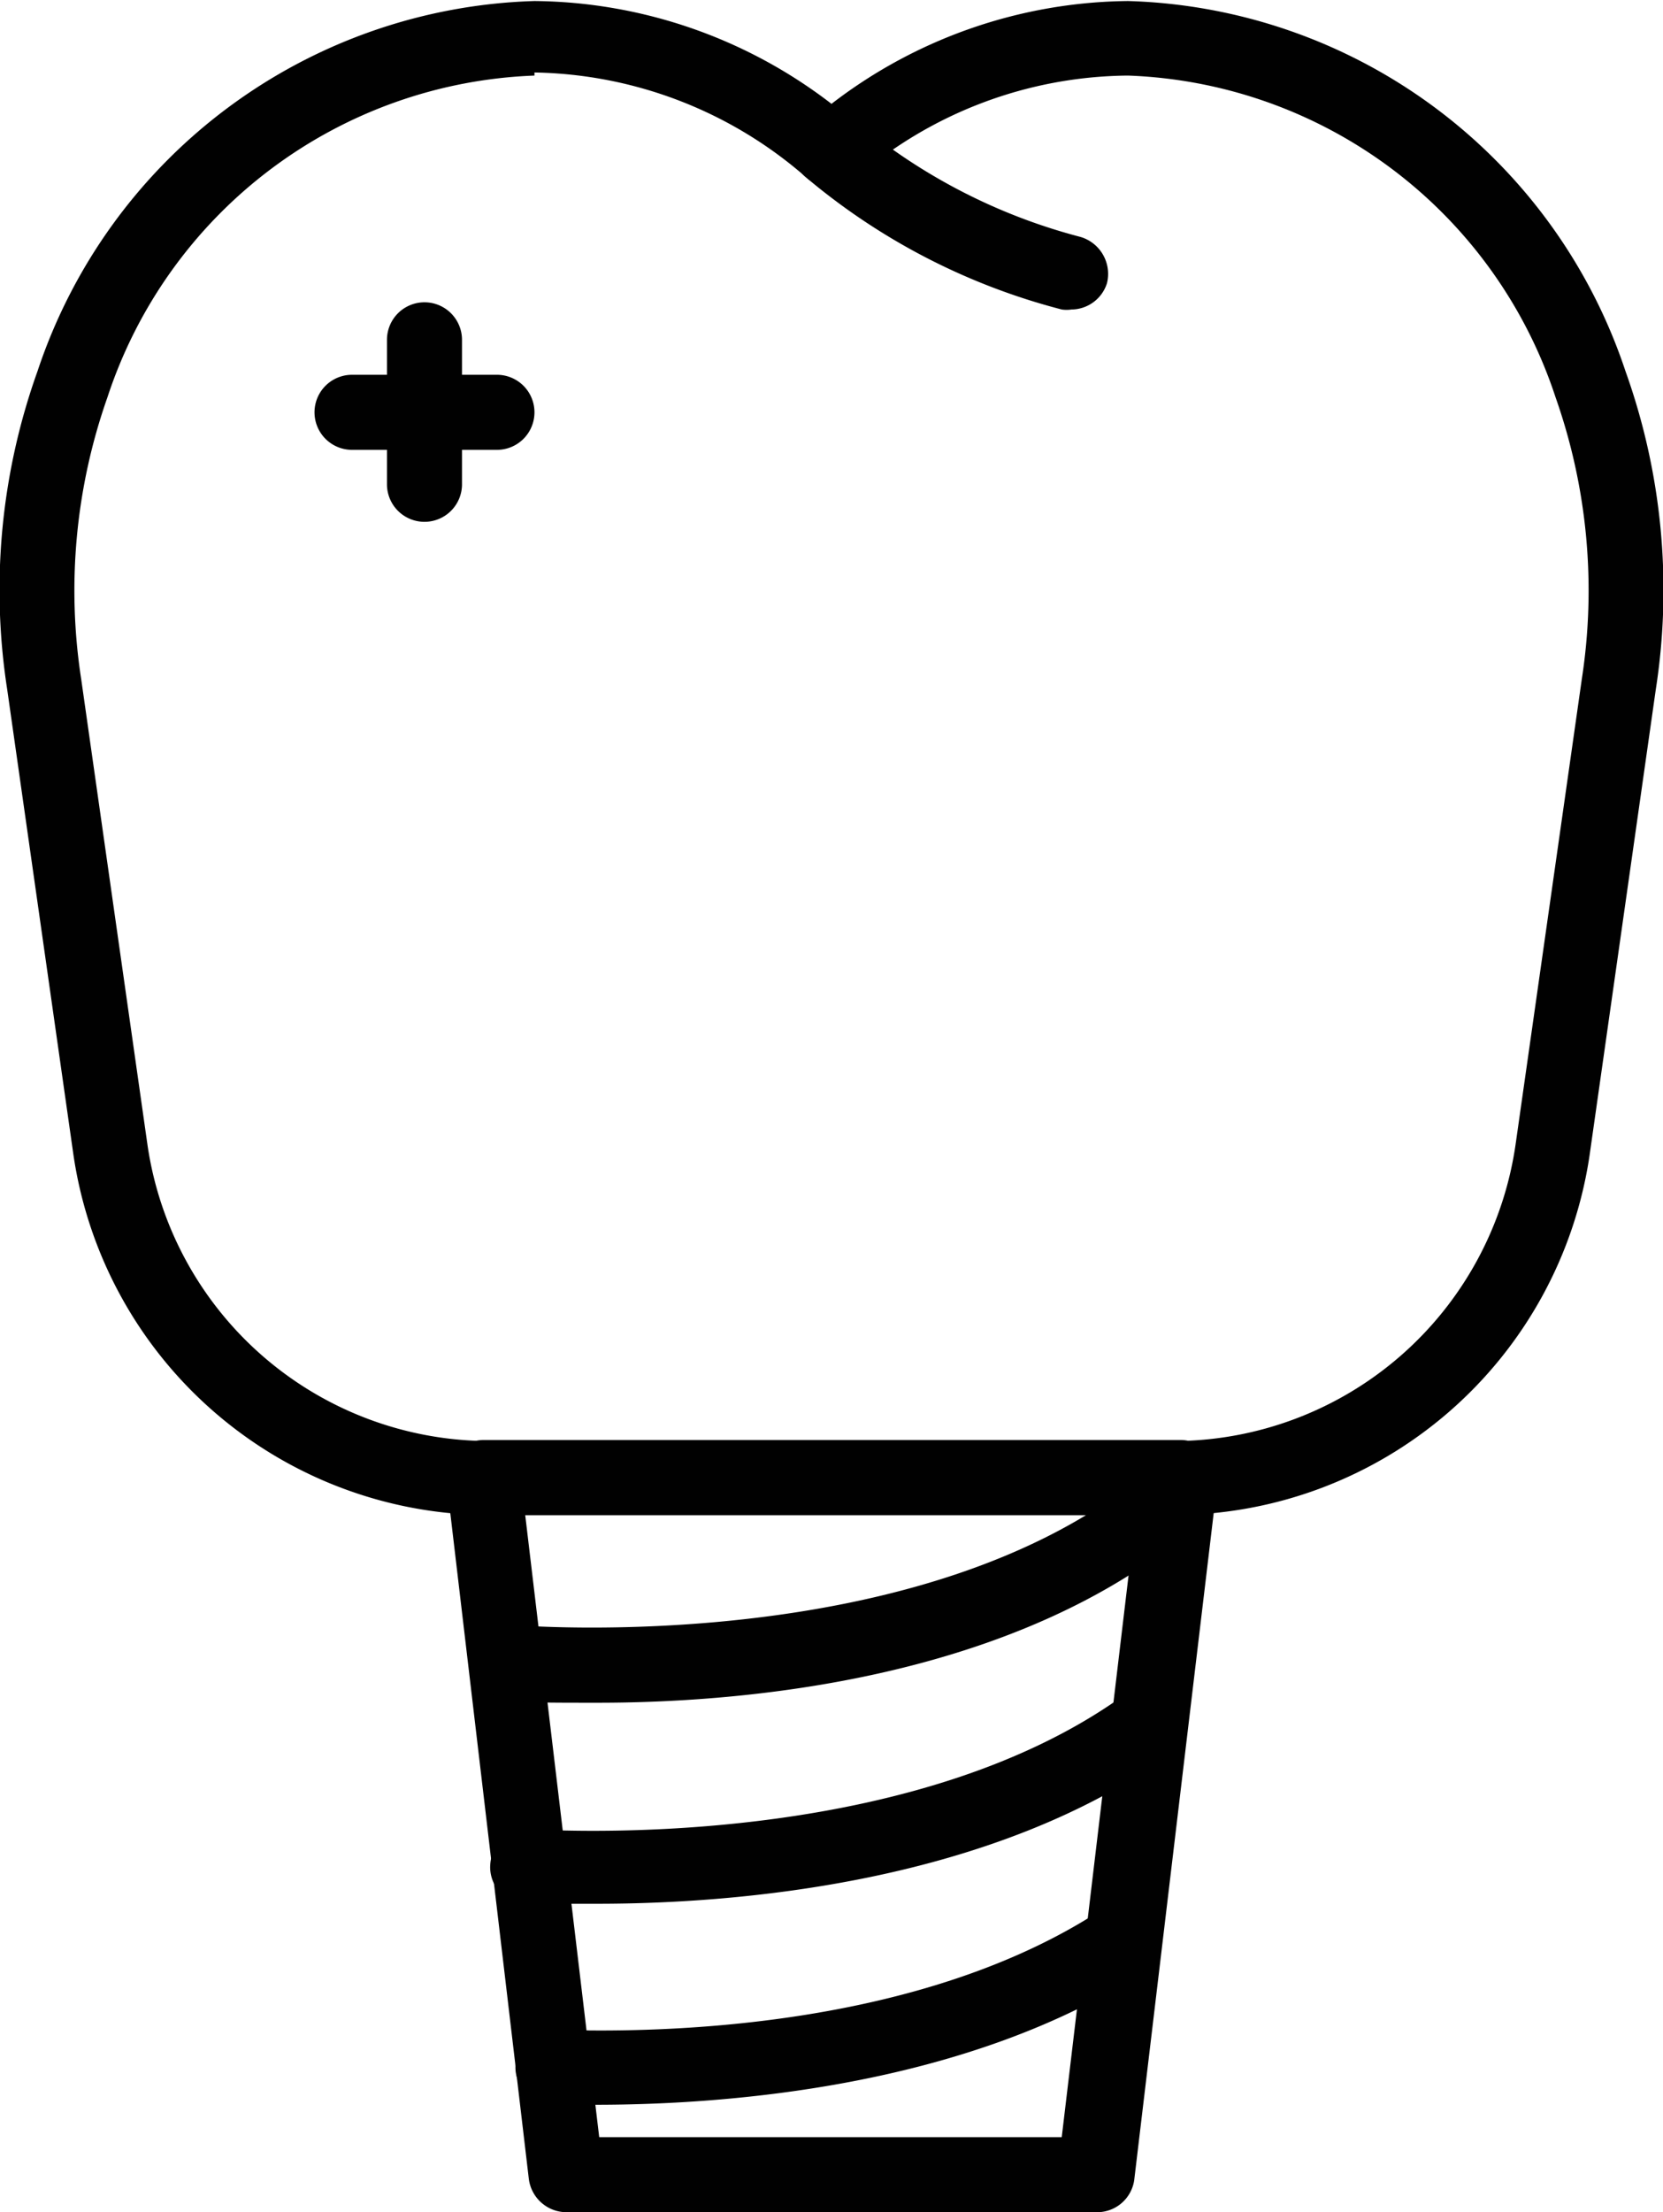
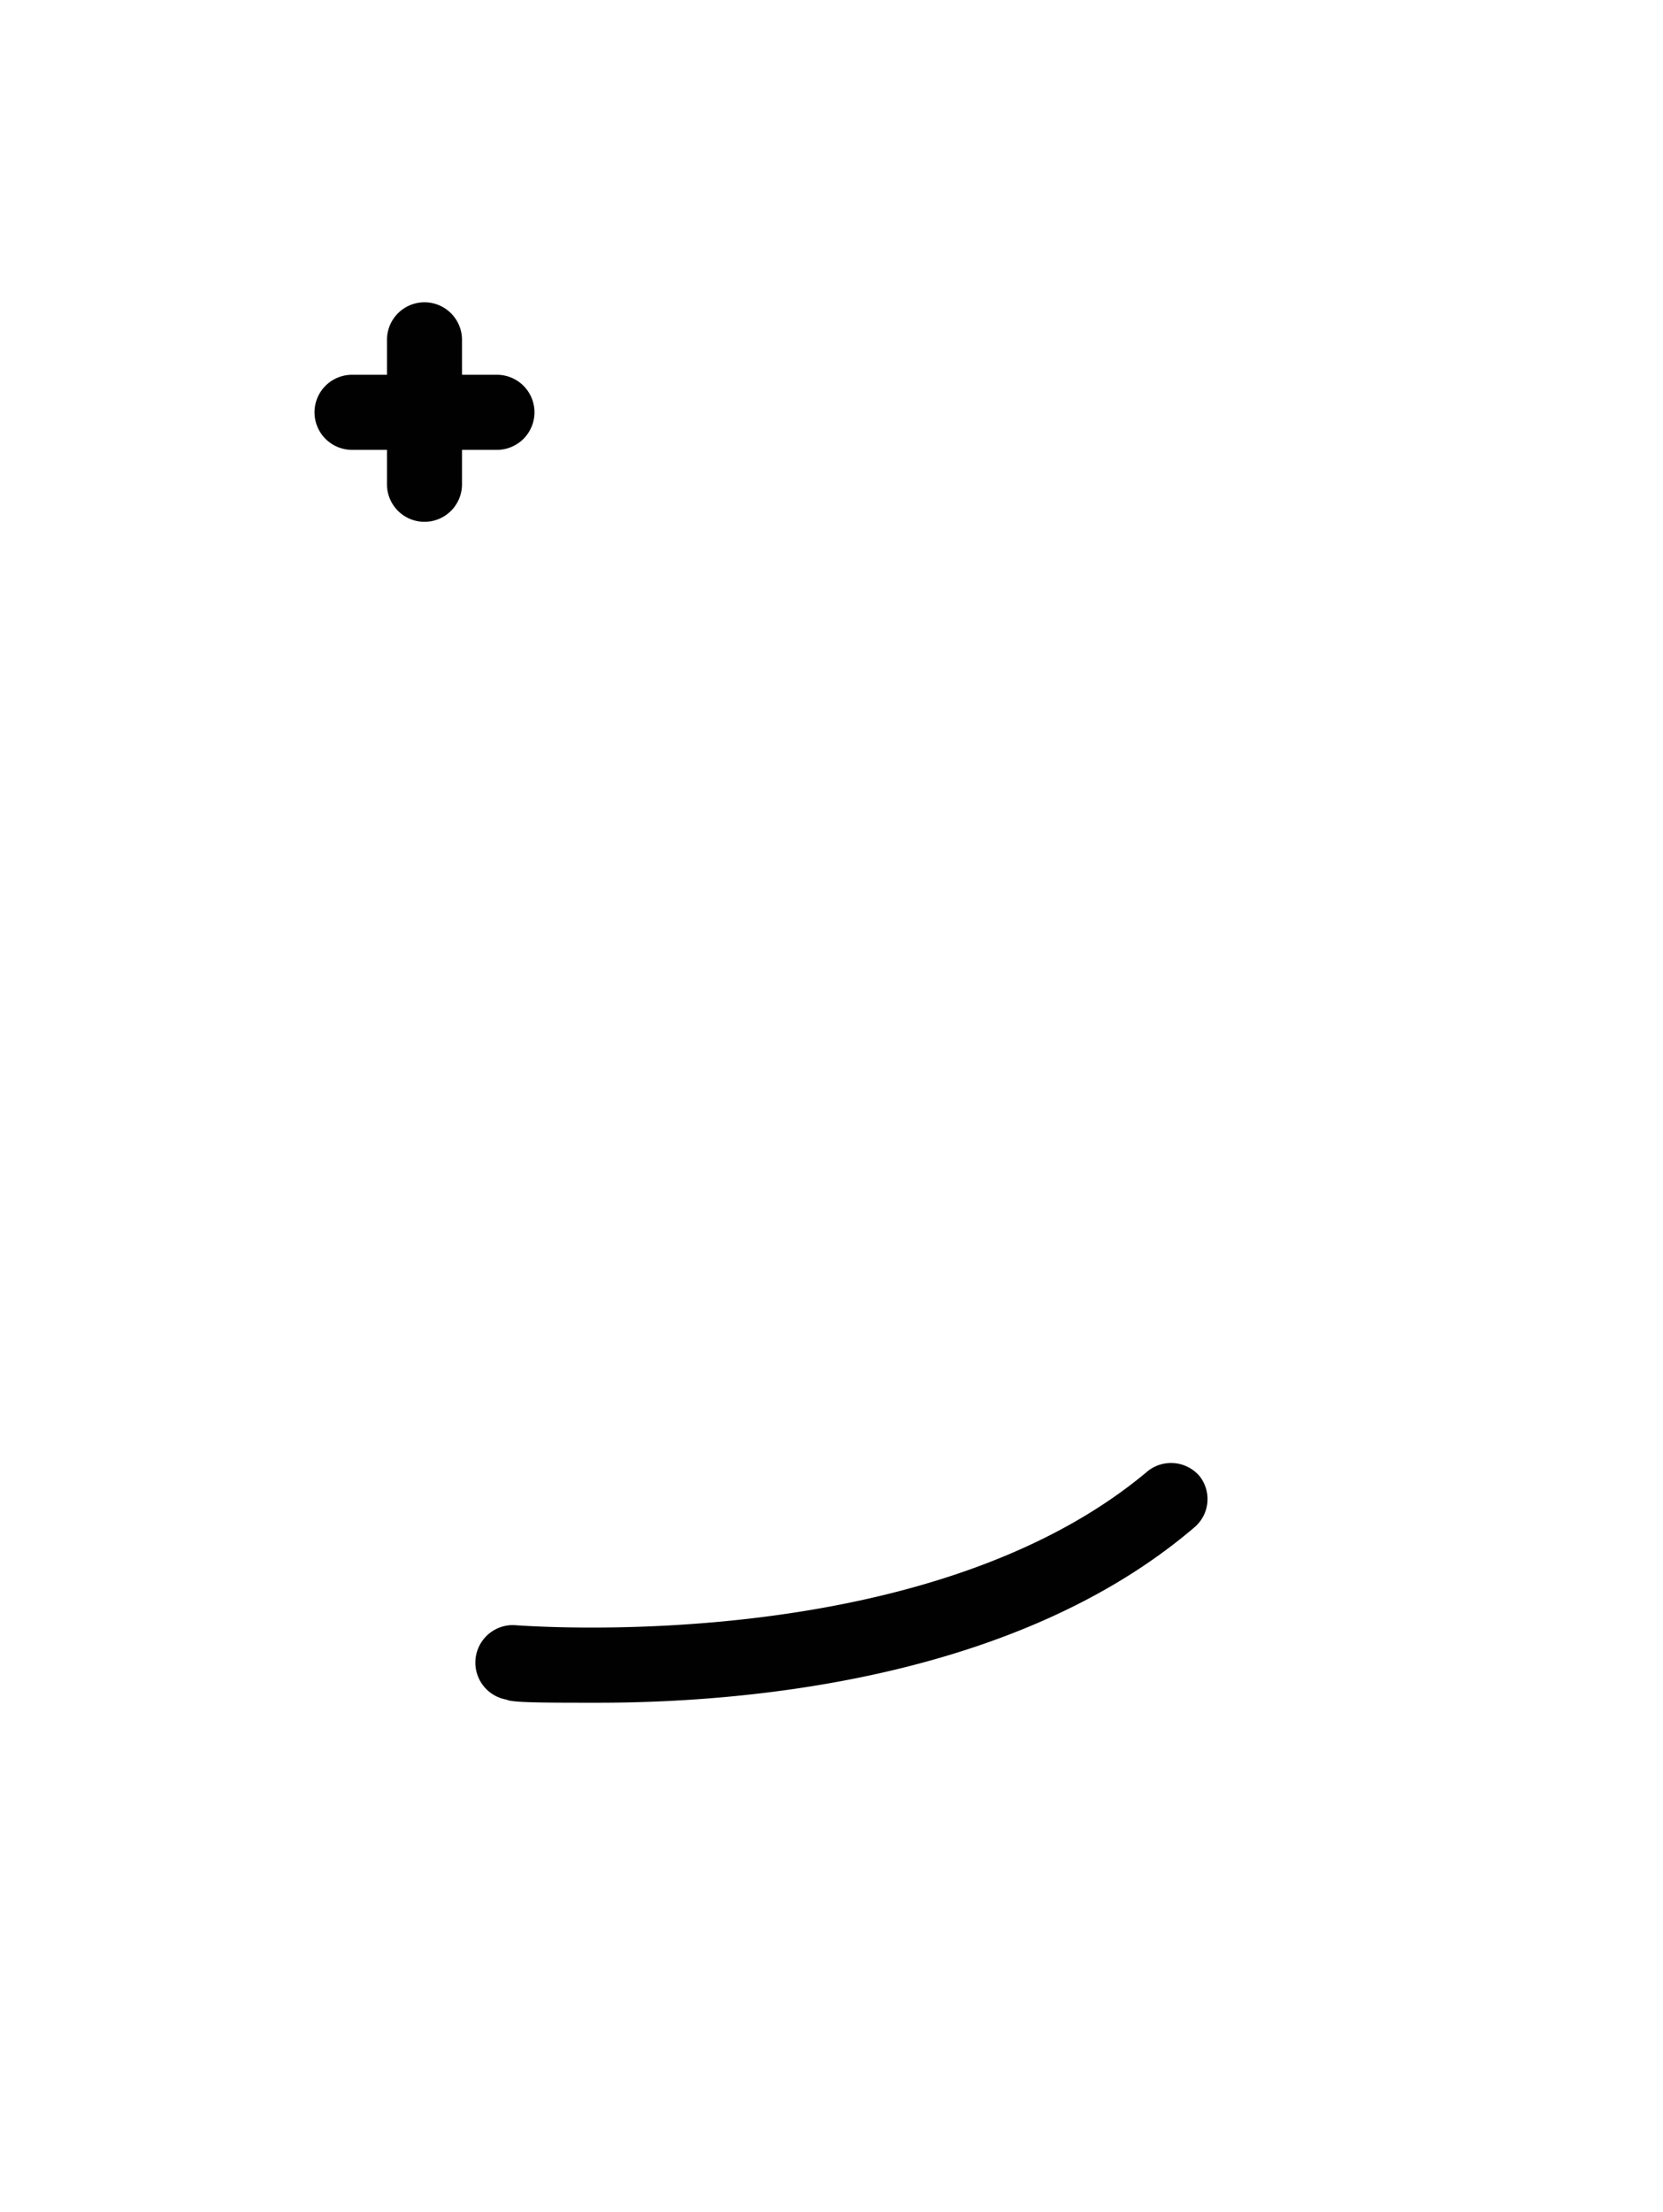
<svg xmlns="http://www.w3.org/2000/svg" id="Слой_1" data-name="Слой 1" viewBox="0 0 32.36 43.03">
  <defs>
    <style>.cls-1{fill:#010101;}</style>
  </defs>
-   <path class="cls-1" d="M425.83,315.61a.65.65,0,0,1-.19,0,12.63,12.63,0,0,1-5-2.59.73.73,0,0,1,1-1.07,11.23,11.23,0,0,0,4.37,2.25.75.75,0,0,1,.51.9A.73.73,0,0,1,425.83,315.61Z" transform="translate(-404.98 -309.59)" />
-   <path class="cls-1" d="M427.84,339.06H414.48a8.2,8.2,0,0,1-8.07-7L405.12,323a12.62,12.62,0,0,1,.59-6.19,10.52,10.52,0,0,1,9.67-7.2,9.61,9.61,0,0,1,5.78,2,9.6,9.6,0,0,1,5.77-2,10.52,10.52,0,0,1,9.68,7.2,12.62,12.62,0,0,1,.59,6.19l-1.29,9.07A8.2,8.2,0,0,1,427.84,339.06Zm-12.46-28a9.1,9.1,0,0,0-8.31,6.26,11.3,11.3,0,0,0-.51,5.48l1.29,9.06a6.73,6.73,0,0,0,6.63,5.76h13.36a6.73,6.73,0,0,0,6.63-5.76l1.29-9.06a11.3,11.3,0,0,0-.51-5.48,9.1,9.1,0,0,0-8.32-6.26,8.2,8.2,0,0,0-5.3,2,.75.75,0,0,1-.94,0A8.23,8.23,0,0,0,415.38,311Z" transform="translate(-404.98 -309.59)" />
  <path class="cls-1" d="M413.24,319.74a.73.73,0,0,1-.73-.72V316.2a.73.73,0,1,1,1.46,0V319A.73.73,0,0,1,413.24,319.74Z" transform="translate(-404.98 -309.59)" />
  <path class="cls-1" d="M414.65,318.34h-2.82a.73.73,0,0,1,0-1.46h2.82a.73.73,0,1,1,0,1.46Z" transform="translate(-404.98 -309.59)" />
-   <path class="cls-1" d="M426.33,352.62H416a.74.74,0,0,1-.73-.65l-1.6-13.56a.75.75,0,0,1,.17-.57.76.76,0,0,1,.55-.24h13.56a.72.72,0,0,1,.72.81L427.05,352A.73.73,0,0,1,426.33,352.62Zm-9.69-1.46h9l1.44-12.1H415.2Z" transform="translate(-404.98 -309.59)" />
  <path class="cls-1" d="M416.62,342.71c-1,0-1.69,0-1.78-.06a.73.73,0,0,1,.13-1.45c.08,0,8,.67,12.35-3a.73.73,0,0,1,1,.1.72.72,0,0,1-.1,1C424.72,342.29,419.38,342.71,416.62,342.71Z" transform="translate(-404.98 -309.59)" />
-   <path class="cls-1" d="M416.61,346.62c-.59,0-1.07,0-1.41,0a.71.71,0,0,1-.68-.76.73.73,0,0,1,.77-.69c1.25.07,7.68.27,11.66-2.68a.73.73,0,0,1,.87,1.17C424.31,346.22,419.32,346.62,416.61,346.62Z" transform="translate(-404.98 -309.59)" />
-   <path class="cls-1" d="M416.57,350.53h-.85a.73.73,0,0,1-.71-.75.72.72,0,0,1,.76-.71c2,.07,7.13,0,10.7-2.37a.73.73,0,0,1,.8,1.22C423.79,350.19,419.1,350.53,416.57,350.53Z" transform="translate(-404.98 -309.59)" />
</svg>